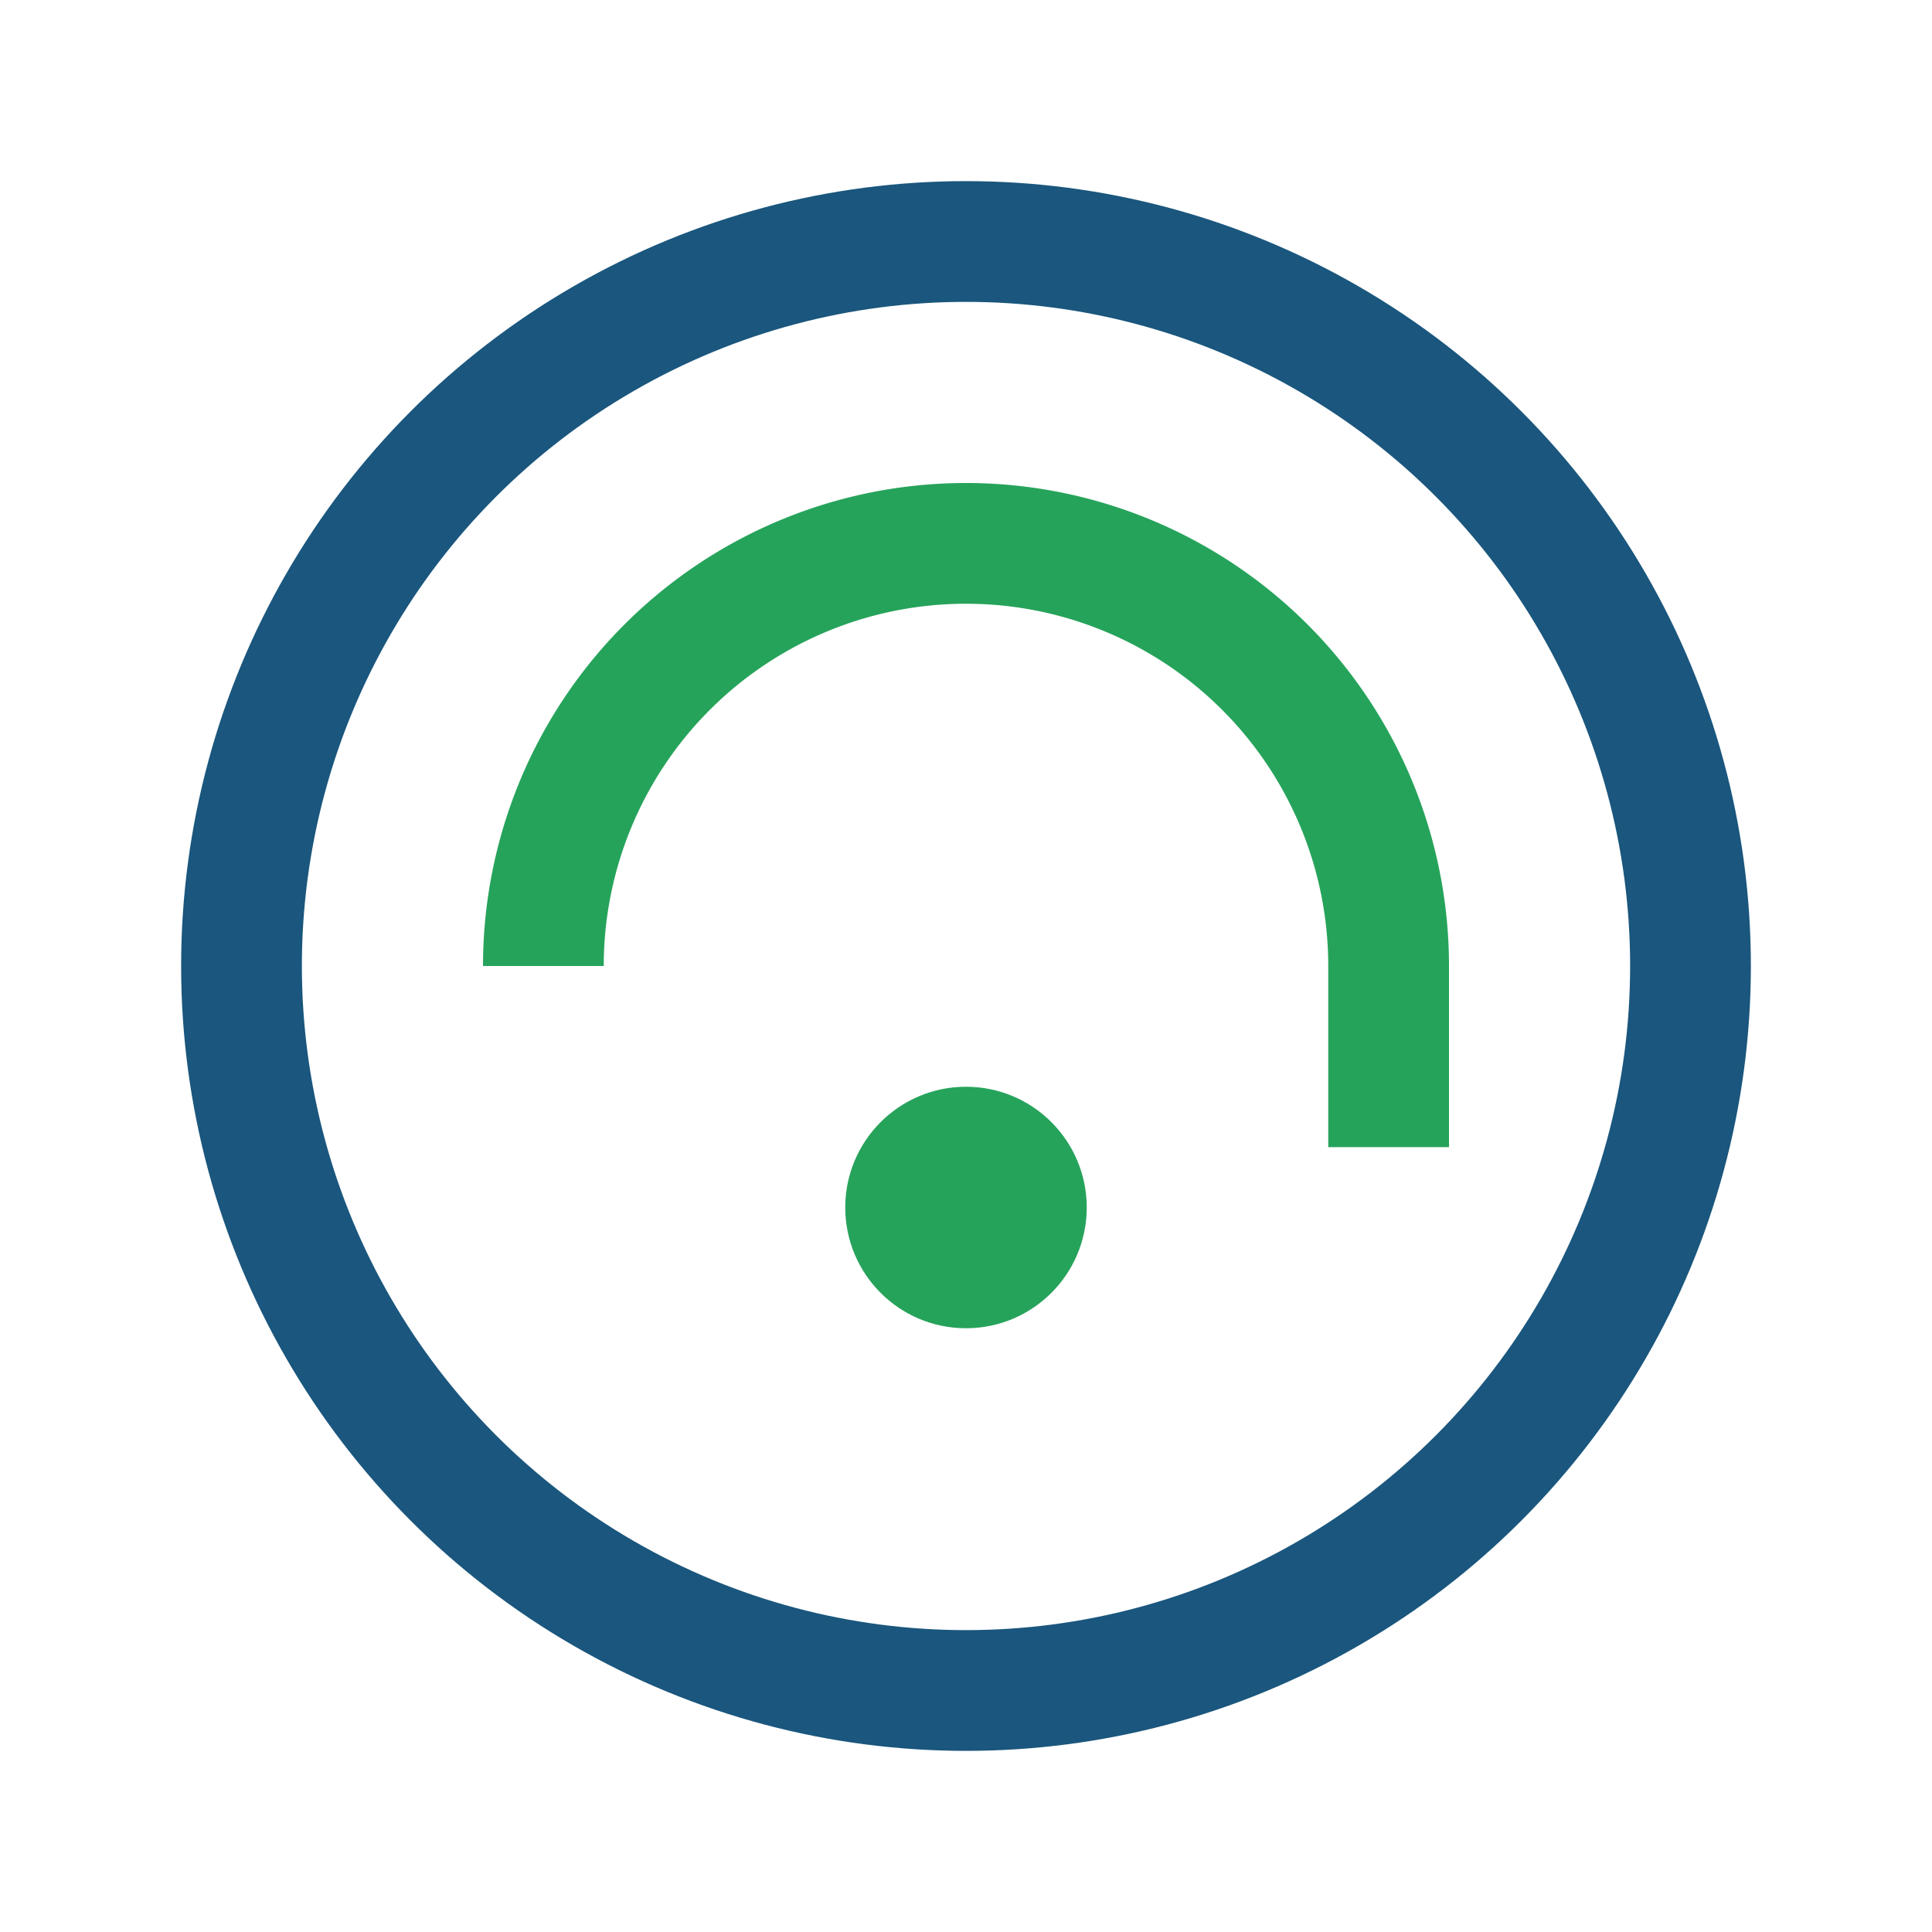
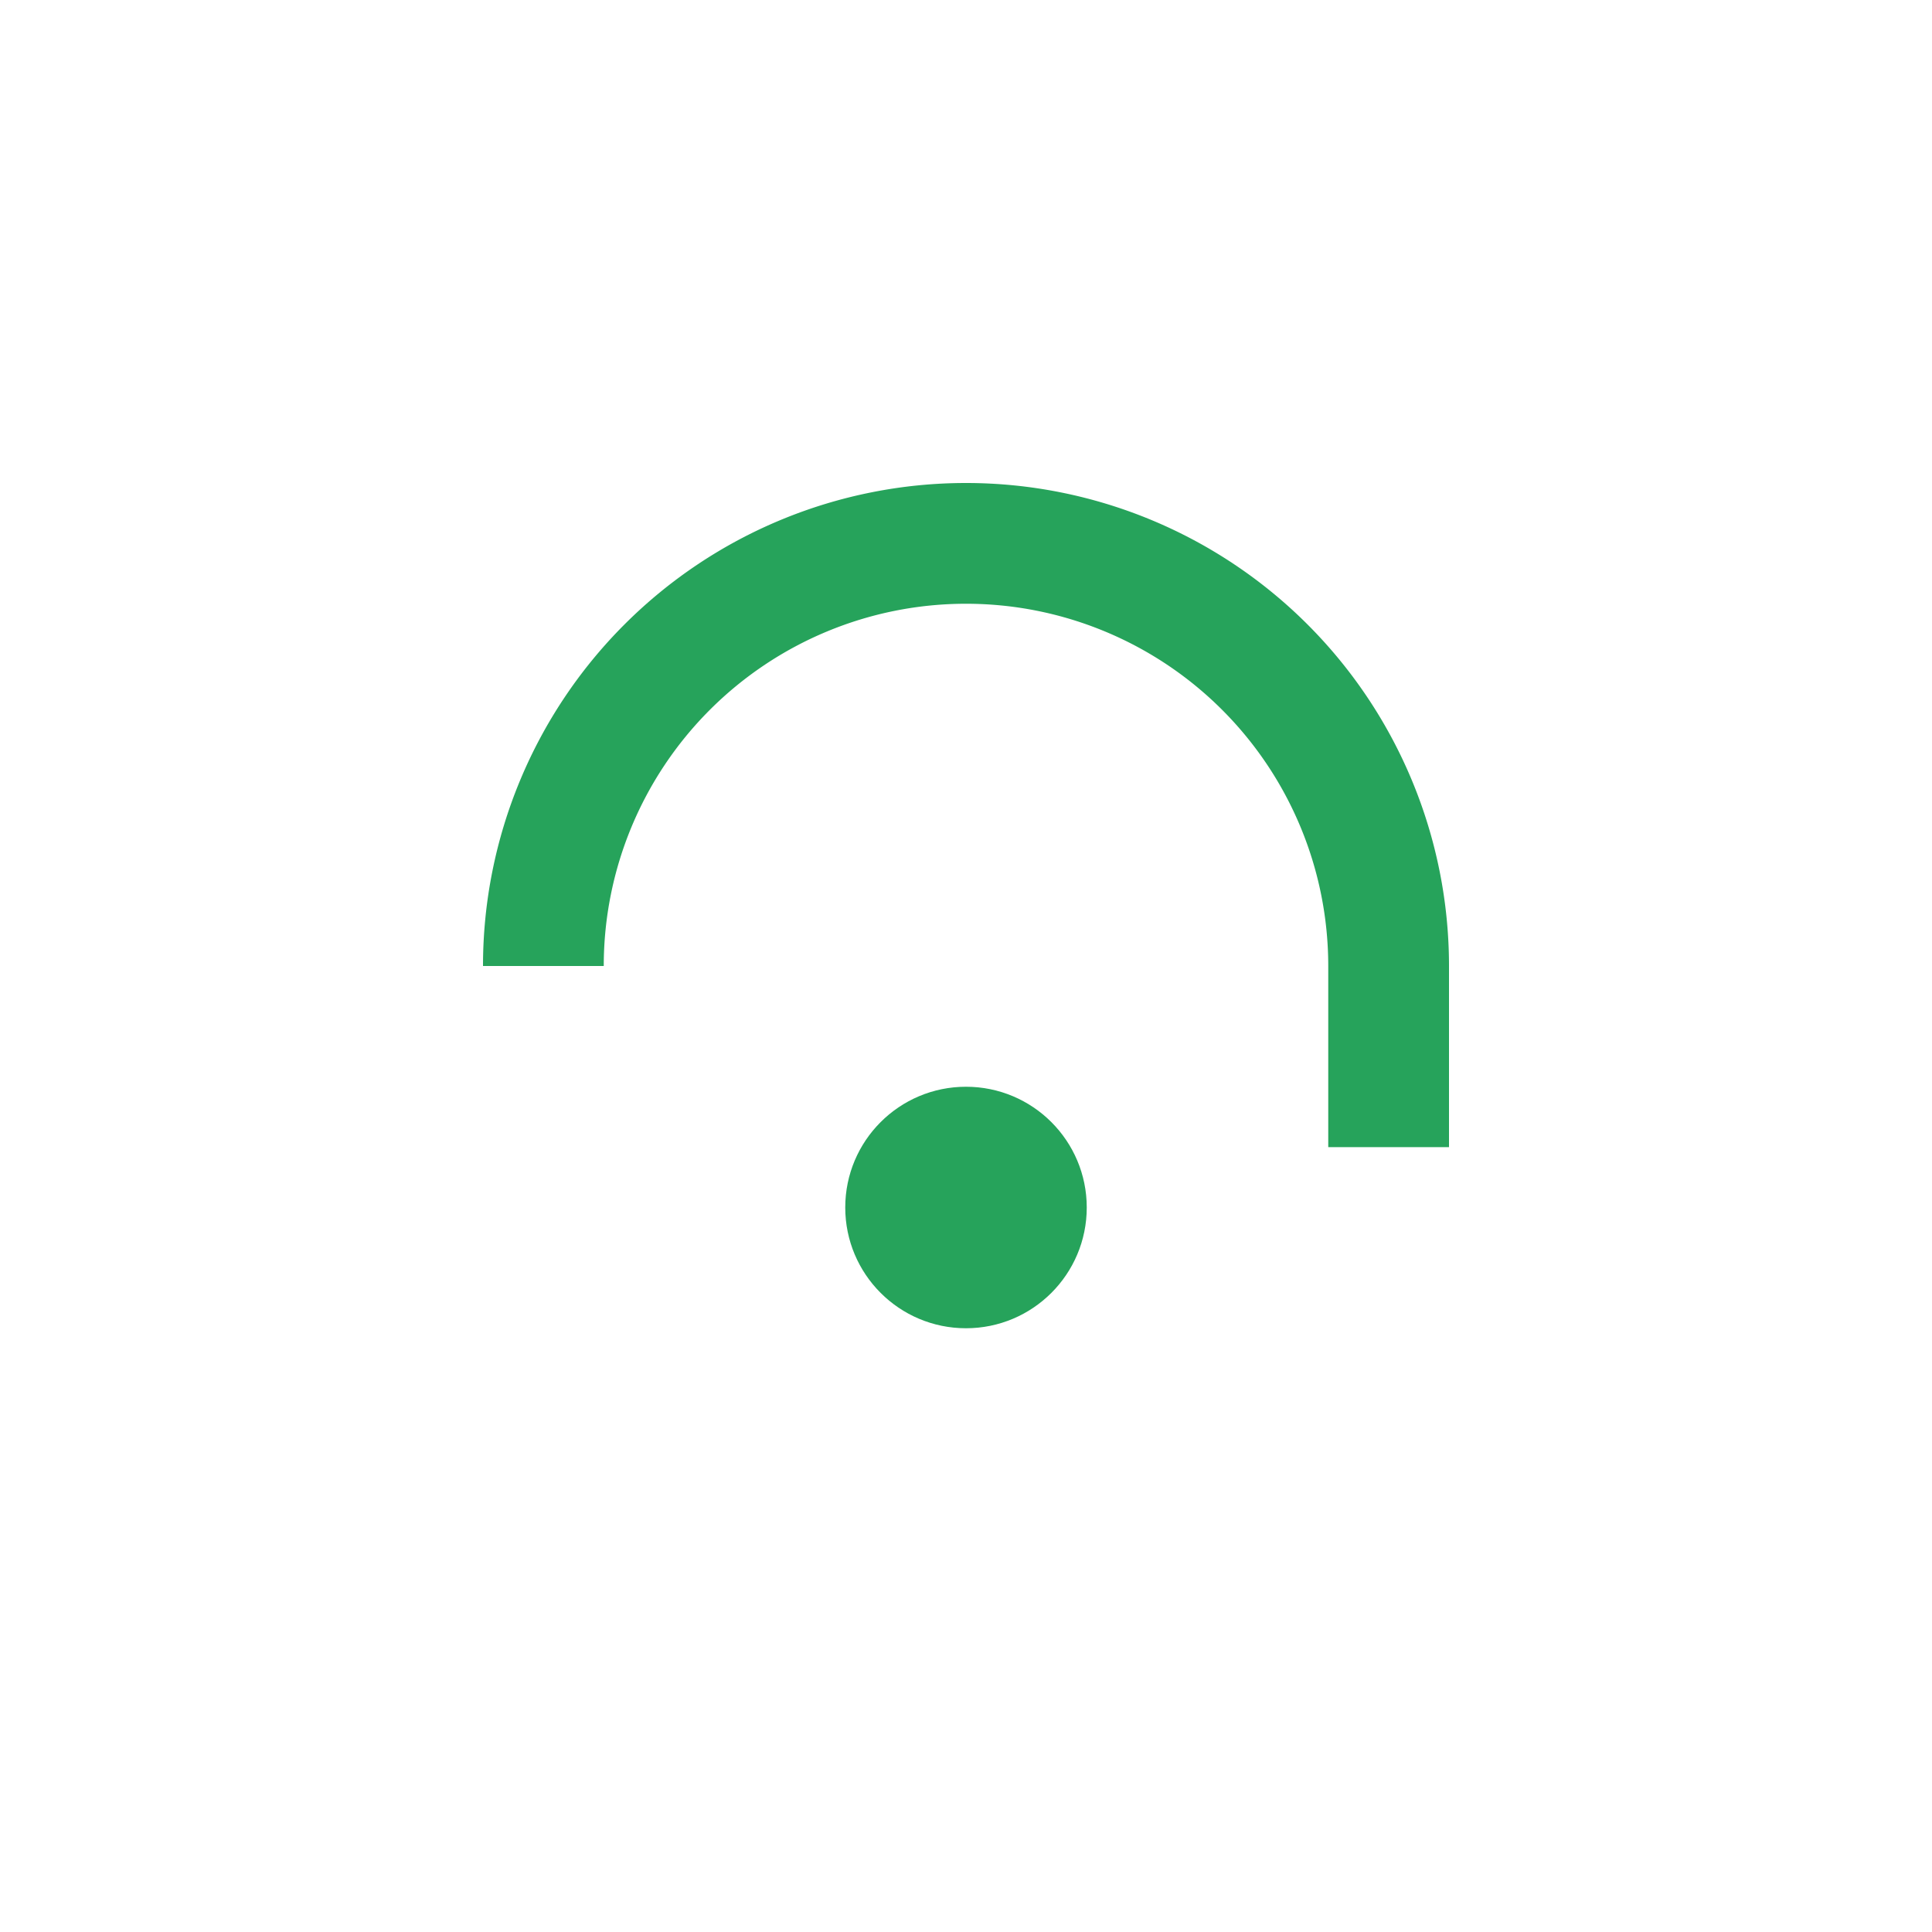
<svg xmlns="http://www.w3.org/2000/svg" width="32" height="32" viewBox="0 0 32 32">
-   <circle cx="16" cy="16" r="12" fill="none" stroke="#1A567D" stroke-width="2" />
  <path d="M9 16a7 7 0 0 1 14 0v3" stroke="#26A35B" stroke-width="2" fill="none" />
  <circle cx="16" cy="20" r="2" fill="#26A35B" />
</svg>